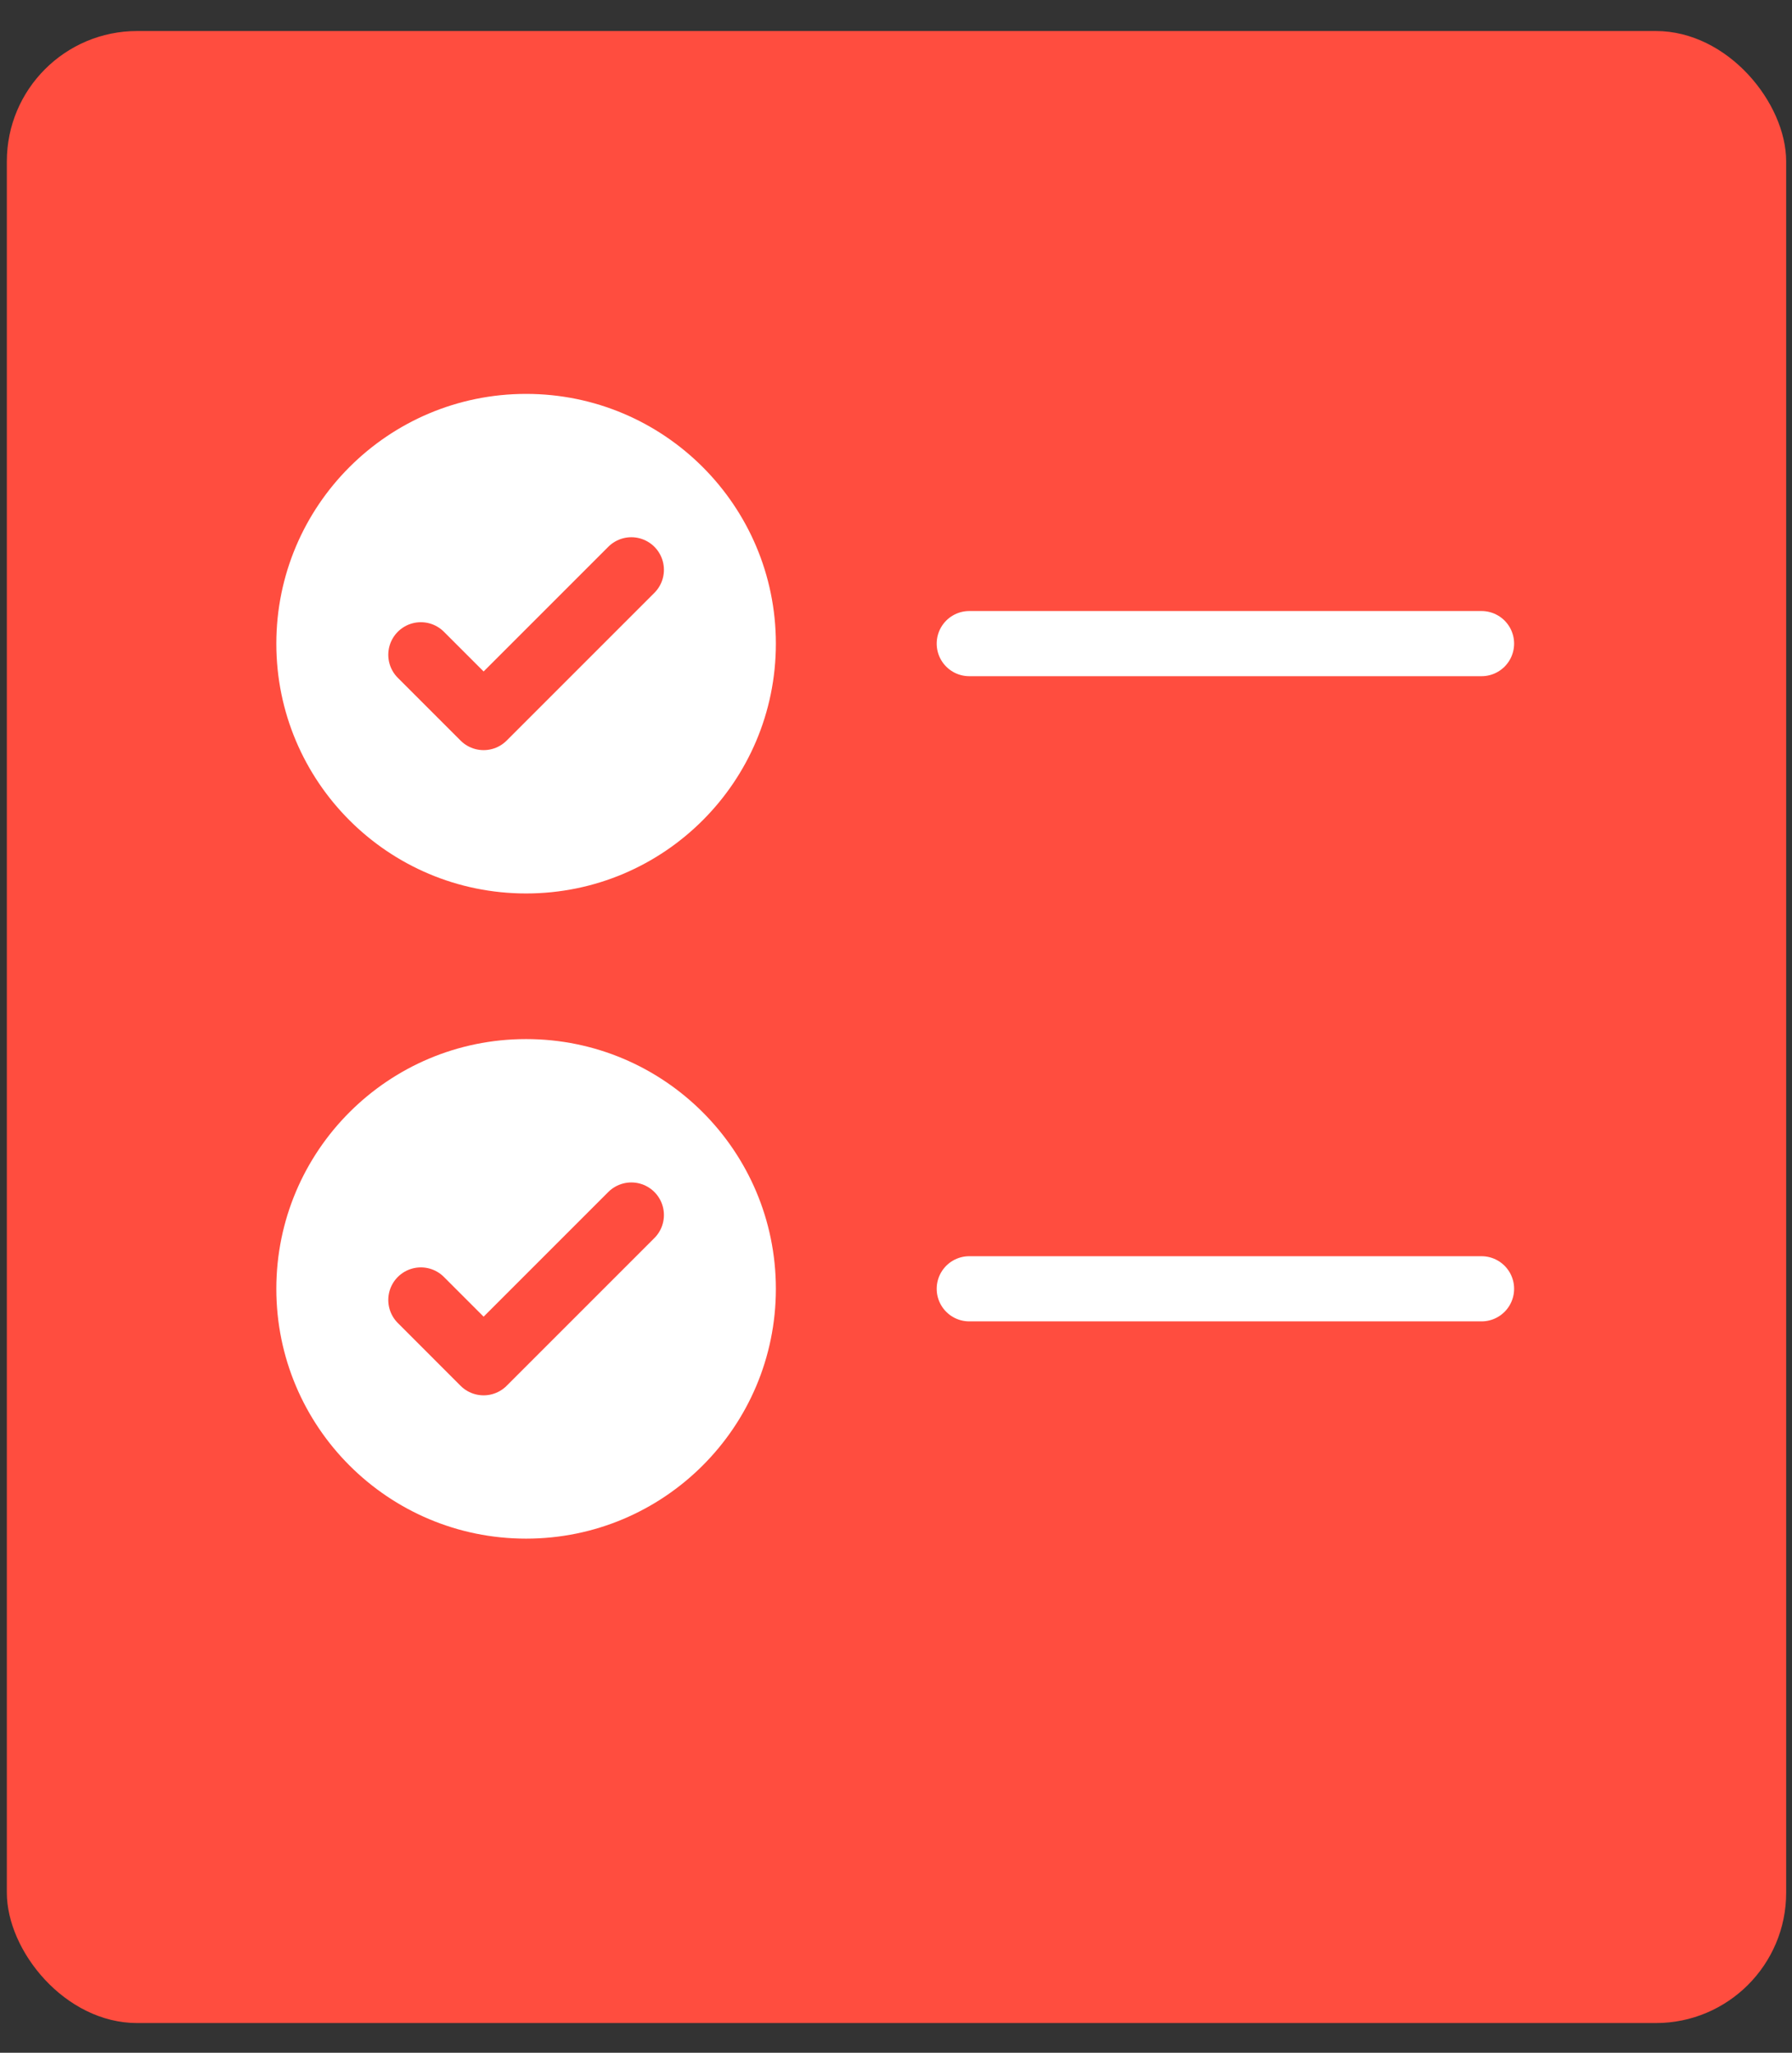
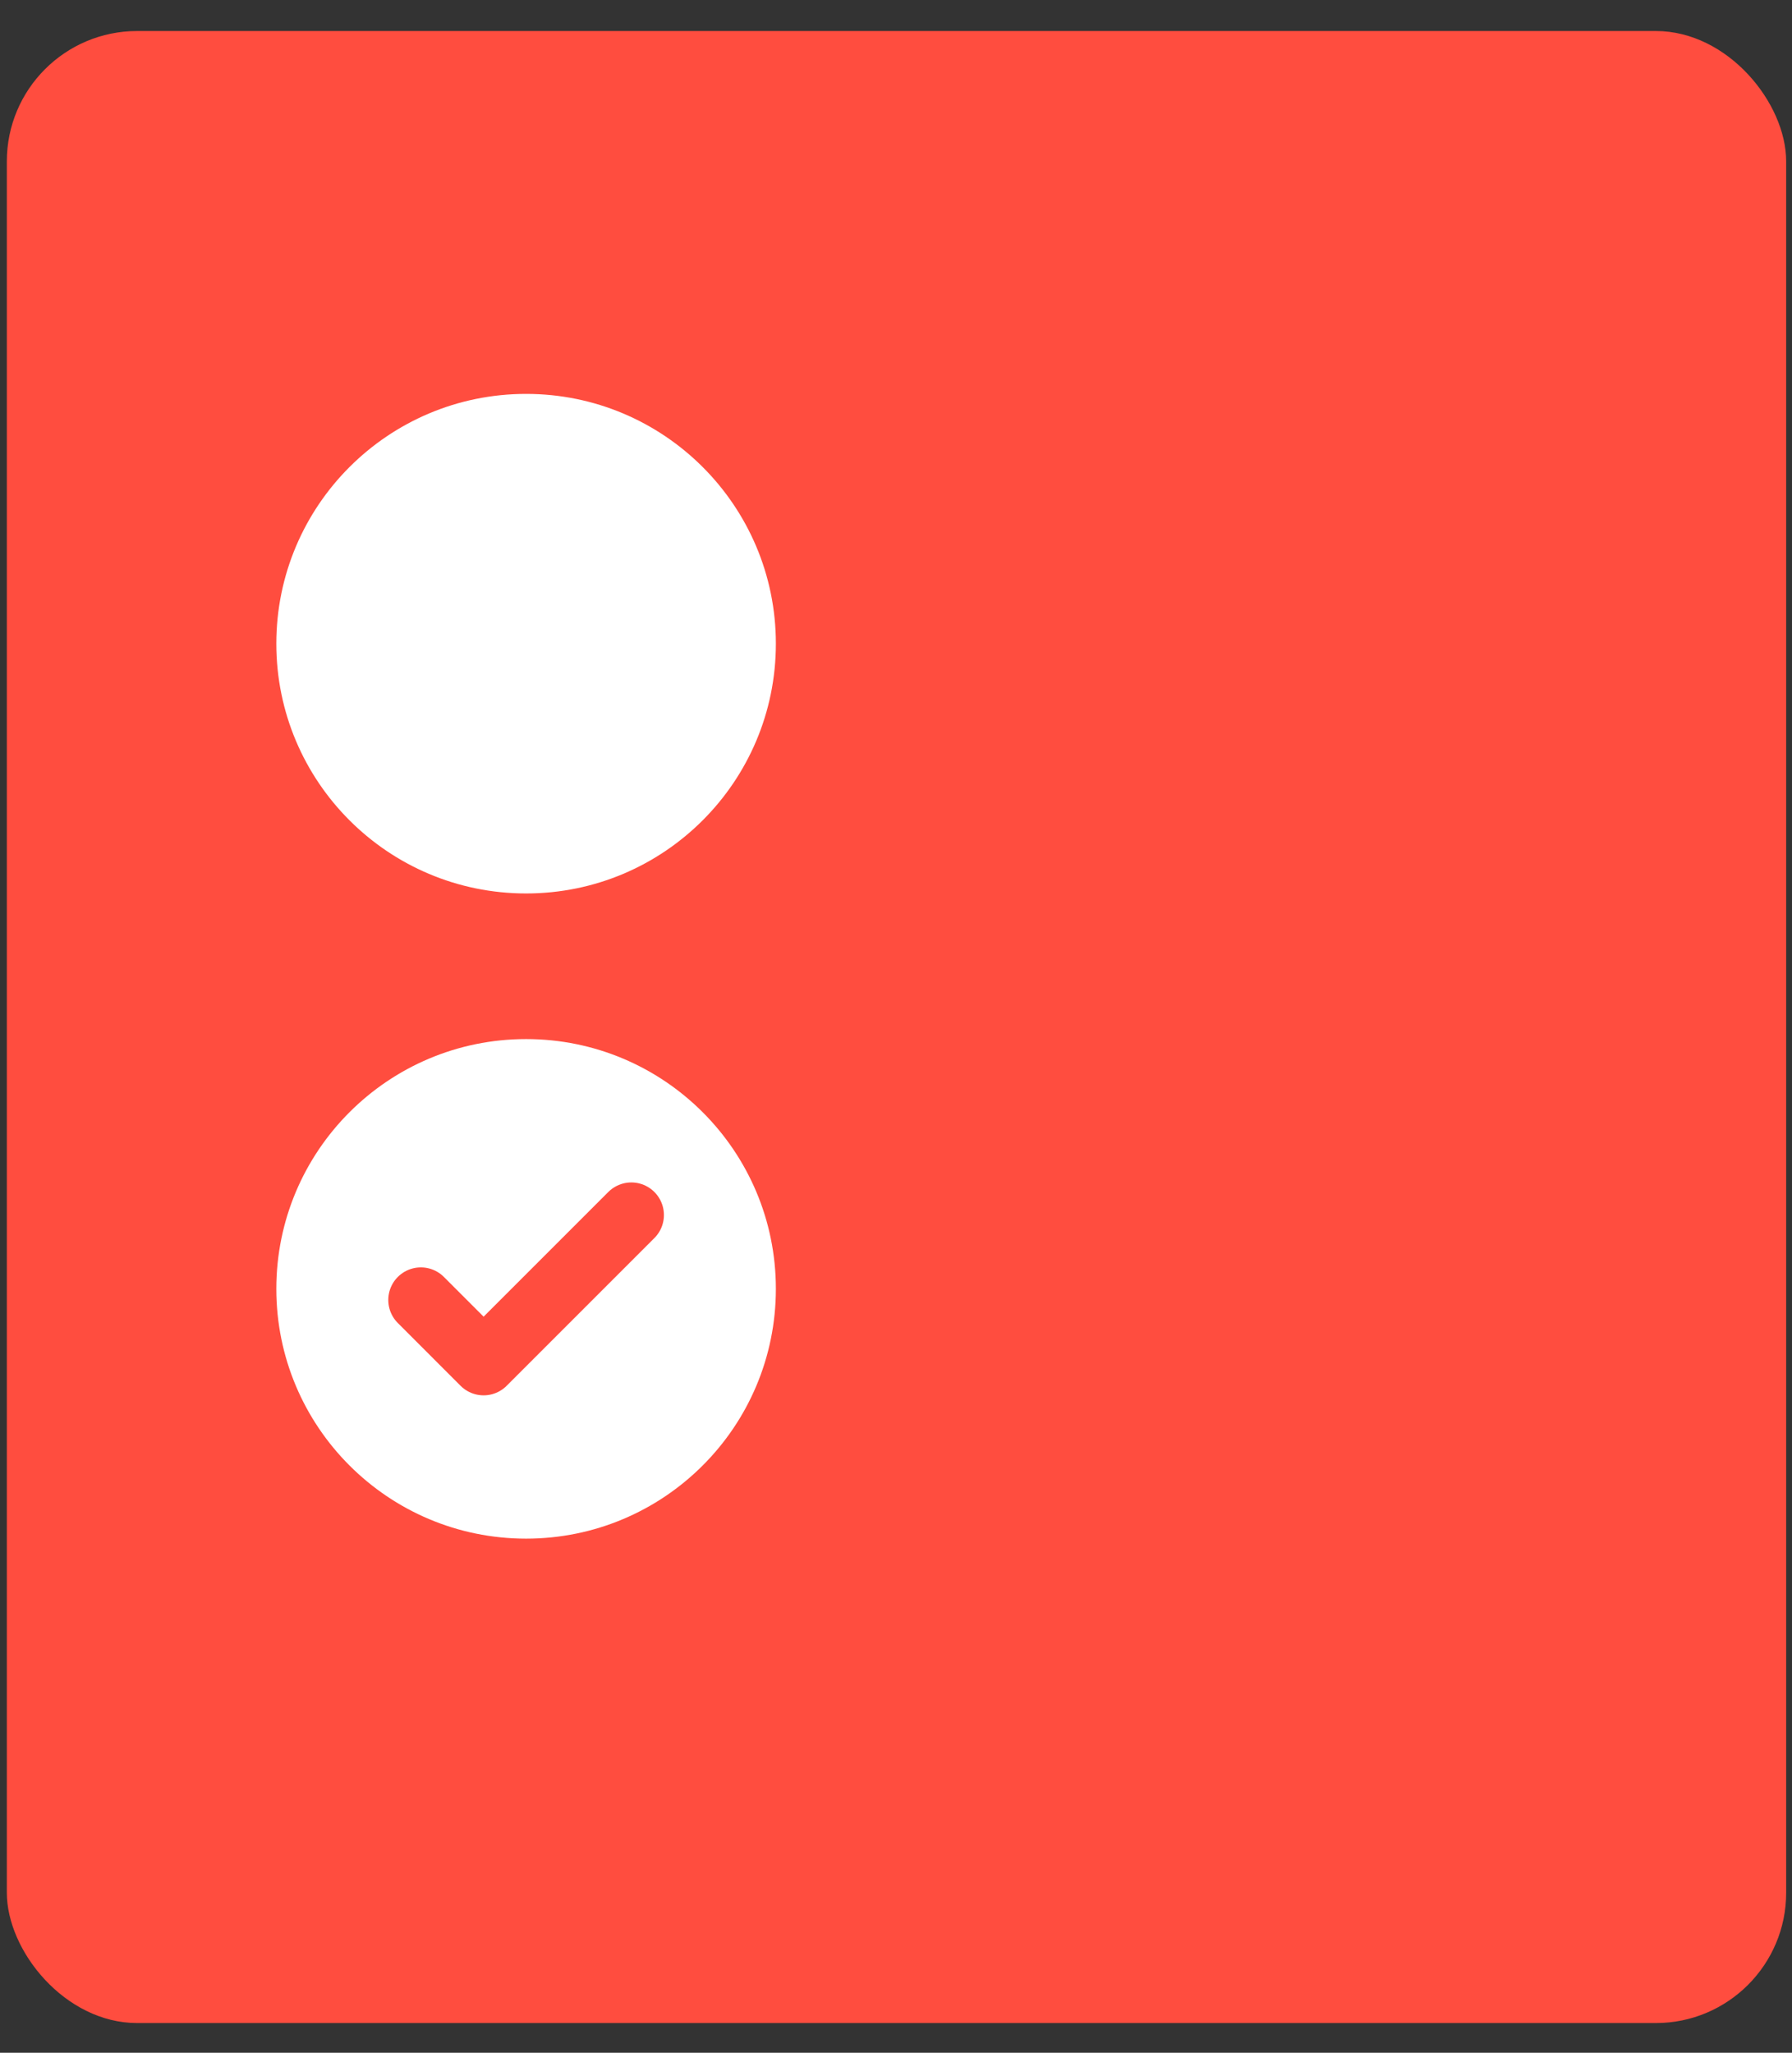
<svg xmlns="http://www.w3.org/2000/svg" width="55" height="63" viewBox="0 0 55 63" fill="none">
  <rect x="0" y="0" width="55" height="63" fill="#333333" stroke="none" />
  <rect x="0.21" y="0.952" width="54.611" height="61.137" rx="4" fill="#FF4D3F" />
  <circle cx="16.147" cy="19.755" r="7.666" fill="white" />
-   <path d="M12.917 20.096L14.843 22.022L19.377 17.488" stroke="#FF4D3F" stroke-width="2" stroke-linecap="round" stroke-linejoin="round" />
-   <path d="M29.749 19.753H45.471" stroke="white" stroke-width="2" stroke-linecap="round" />
  <circle cx="16.147" cy="39.556" r="7.666" fill="white" />
  <path d="M12.917 39.897L14.843 41.824L19.377 37.29" stroke="#FF4D3F" stroke-width="2" stroke-linecap="round" stroke-linejoin="round" />
-   <path d="M29.749 39.554H45.471" stroke="white" stroke-width="2" stroke-linecap="round" />
</svg>